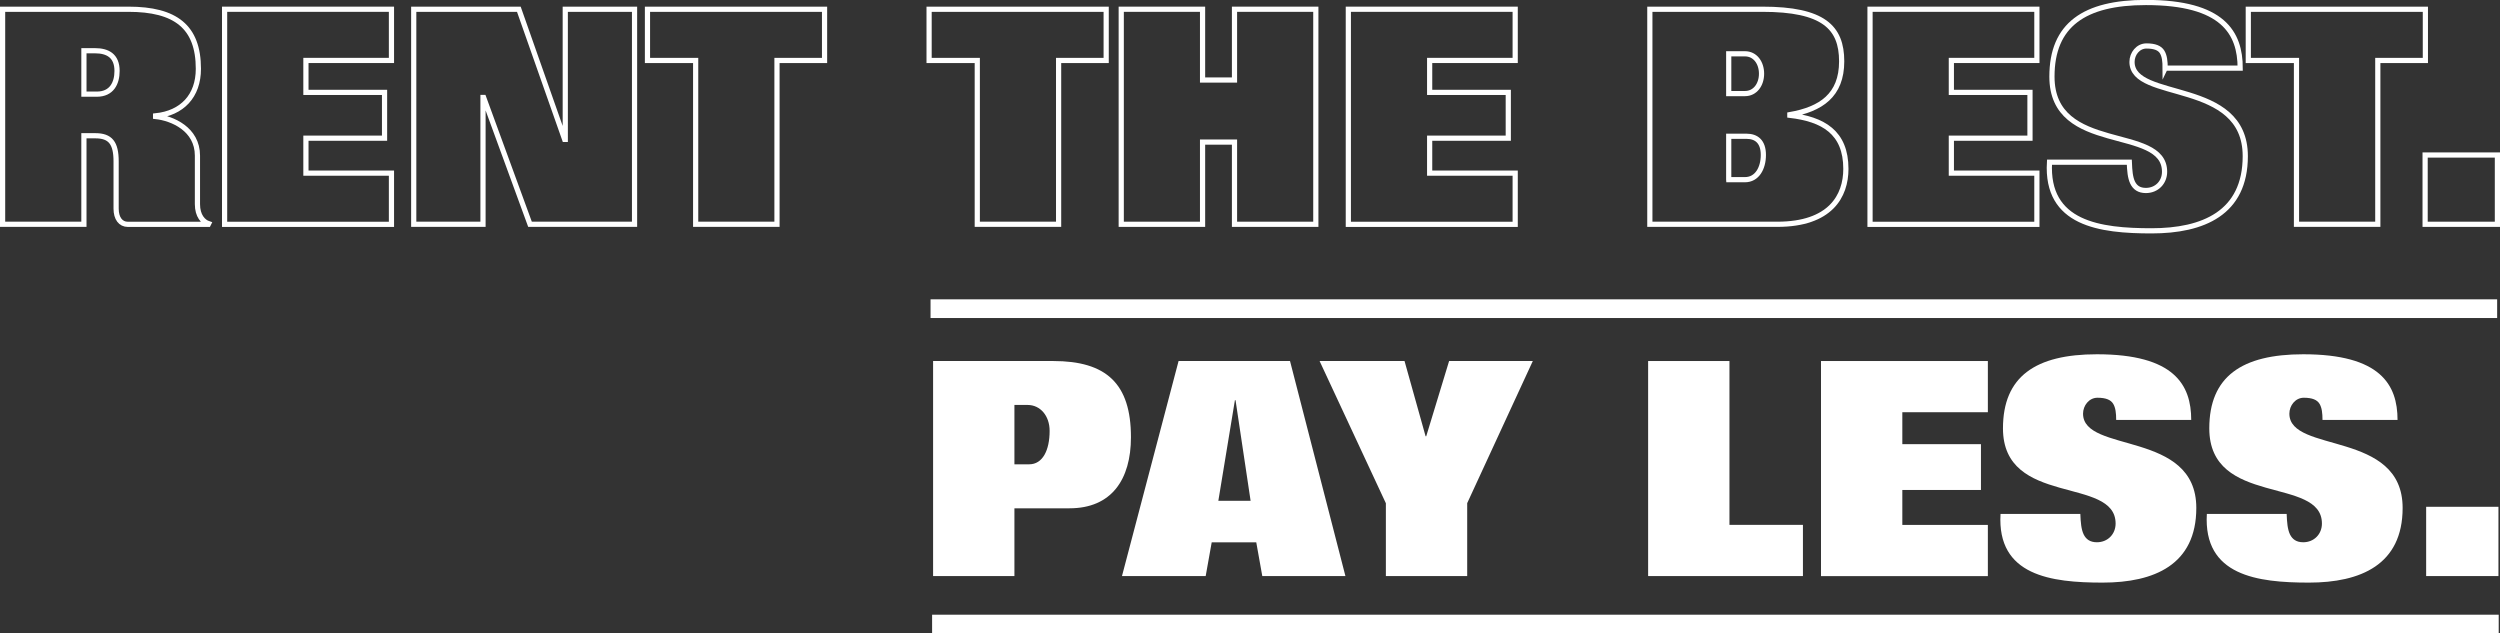
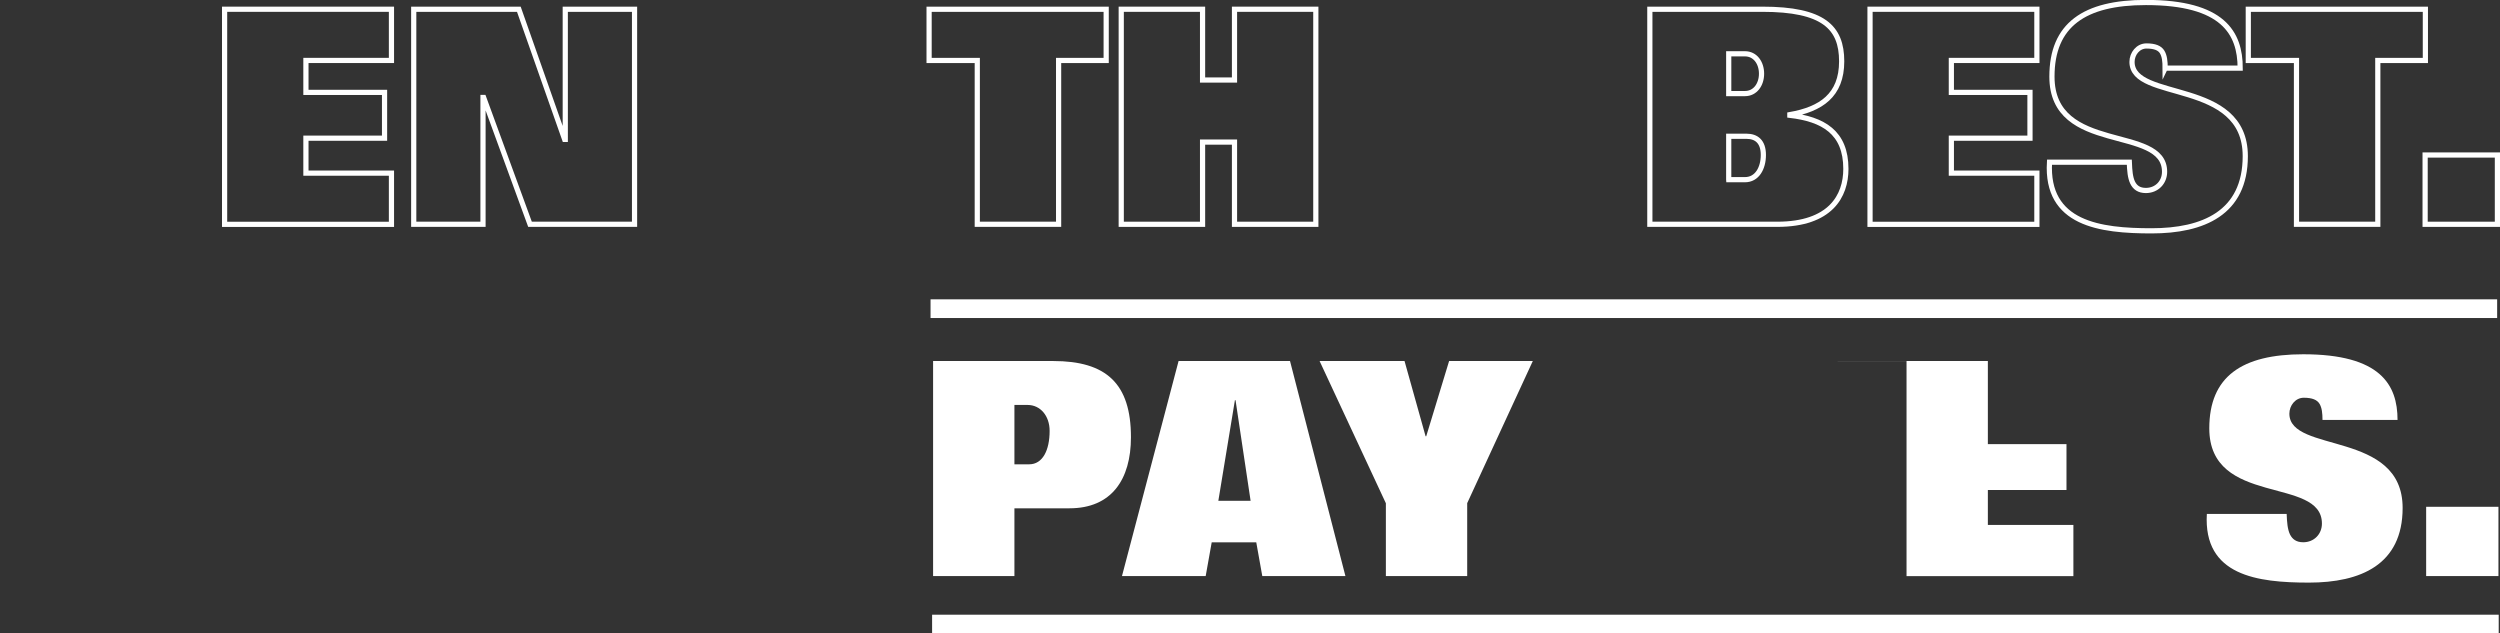
<svg xmlns="http://www.w3.org/2000/svg" id="Layer_1" viewBox="0 0 481.41 121.98">
  <rect x="0" y="0" width="481.41" height="121.98" fill="#333333" stroke="none" />
  <defs>
    <style>.cls-1{fill:none;stroke:#fff;stroke-miterlimit:10;}.cls-2{fill:#fff;stroke-width:0px;}</style>
  </defs>
-   <path class="cls-1" d="M.5,1.78h24.24c9.05,0,13.46,3.36,13.46,11.48,0,5.22-3.13,8.53-8.24,9.05v.12c3.25.35,8.06,2.44,8.06,7.54v9.34c0,2.26,1.1,3.42,2.15,3.77l-.06.12h-15.49c-1.39,0-2.26-1.16-2.26-3.02v-9.11c0-3.54-1.1-4.93-4-4.93h-2.2v17.05H.5V1.78ZM16.16,18.13h2.49c2.84,0,3.89-2.09,3.89-4.47,0-2.96-1.86-3.89-4.23-3.89h-2.15v8.35Z" />
  <path class="cls-1" d="M43.25,1.78h32.13v9.86h-16.47v6.15h15.14v8.82h-15.14v6.73h16.47v9.86h-32.13V1.78Z" />
  <path class="cls-1" d="M79.67,1.78h20.24l8.82,25.06h.12V1.78h13.34v41.41h-20.13l-8.93-24.42h-.12v24.42h-13.34V1.78Z" />
-   <path class="cls-1" d="M124.68,1.78h34.1v9.86h-9.16v31.55h-15.66V11.64h-9.28V1.78Z" />
  <path class="cls-1" d="M178.91,1.78h34.1v9.86h-9.16v31.55h-15.66V11.64h-9.28V1.78Z" />
  <path class="cls-1" d="M215.91,1.78h15.66v13.63h6.15V1.78h15.66v41.41h-15.66v-15.83h-6.15v15.83h-15.66V1.78Z" />
-   <path class="cls-1" d="M259.64,1.78h32.13v9.86h-16.47v6.15h15.14v8.82h-15.14v6.73h16.47v9.86h-32.13V1.78Z" />
  <path class="cls-1" d="M317.7,1.78h21.69c11.72,0,15.25,3.48,15.25,10.03s-4,9.22-9.98,10.27v.12c6.38.75,10.79,3.25,10.79,10.32,0,5.22-2.96,10.67-13.22,10.67h-24.53V1.78ZM332.89,18.02h3.13c1.97,0,3.19-1.74,3.19-3.83s-1.22-3.83-3.19-3.83h-3.13v7.66ZM332.89,34.6h3.13c2.32,0,3.54-2.2,3.54-4.76s-1.33-3.6-3.25-3.6h-3.42v8.35Z" />
  <path class="cls-1" d="M360.1,1.78h32.13v9.86h-16.47v6.15h15.14v8.82h-15.14v6.73h16.47v9.86h-32.13V1.78Z" />
  <path class="cls-1" d="M416.93,13.14c0-1.33-.12-2.38-.58-3.13s-1.39-1.16-3.02-1.16-2.78,1.51-2.78,3.07c0,7.71,21.81,3.13,21.81,18.15,0,10.96-8.12,14.38-18.04,14.38s-20.36-1.33-19.66-13.22h15.37c.06,1.62.17,2.96.64,3.94.46.93,1.22,1.51,2.55,1.51,2.09,0,3.6-1.57,3.6-3.6,0-9.16-21.69-3.19-21.69-18.33,0-9.98,6.26-14.27,18.1-14.27,14.85,0,18.15,5.86,18.15,12.64h-14.44Z" />
  <path class="cls-1" d="M432.94,1.78h34.1v9.86h-9.16v31.55h-15.66V11.64h-9.28V1.78Z" />
  <path class="cls-1" d="M466.99,29.85h13.92v13.34h-13.92v-13.34Z" />
  <path class="cls-2" d="M179.68,69.52h23.14c10.15,0,14.96,4.29,14.96,14.67,0,8.18-3.77,13.69-11.83,13.69h-10.61v13.05h-15.66v-41.41ZM195.34,89.41h2.84c2.61,0,3.94-2.73,3.94-6.44,0-2.9-1.8-4.99-4.23-4.99h-2.55v11.43Z" />
  <path class="cls-2" d="M226.95,69.52h21.46l10.67,41.41h-16.01l-1.16-6.5h-8.58l-1.16,6.5h-16.12l10.9-41.41ZM234.61,96.43h6.21l-2.9-19.37h-.12l-3.19,19.37Z" />
  <path class="cls-2" d="M266.86,96.89l-12.76-27.38h16.36l4.06,14.5h.12l4.41-14.5h16.12l-12.64,27.38v14.04h-15.66v-14.04Z" />
-   <path class="cls-2" d="M317.37,69.52h15.66v31.55h14.15v9.86h-29.81v-41.41Z" />
-   <path class="cls-2" d="M350.66,69.52h32.13v9.86h-16.47v6.15h15.14v8.82h-15.14v6.73h16.47v9.86h-32.13v-41.41Z" />
-   <path class="cls-2" d="M407.5,80.88c0-1.33-.12-2.38-.58-3.13s-1.39-1.16-3.02-1.16-2.78,1.51-2.78,3.07c0,7.71,21.81,3.13,21.81,18.15,0,10.96-8.12,14.38-18.04,14.38s-20.36-1.33-19.66-13.22h15.37c.06,1.62.17,2.96.64,3.94.46.93,1.22,1.51,2.55,1.51,2.09,0,3.6-1.57,3.6-3.6,0-9.16-21.69-3.19-21.69-18.33,0-9.98,6.26-14.27,18.1-14.27,14.85,0,18.15,5.86,18.15,12.64h-14.44Z" />
+   <path class="cls-2" d="M350.66,69.52h32.13v9.86v6.15h15.14v8.82h-15.14v6.73h16.47v9.86h-32.13v-41.41Z" />
  <path class="cls-2" d="M447.23,80.88c0-1.33-.12-2.38-.58-3.13s-1.39-1.16-3.02-1.16-2.78,1.51-2.78,3.07c0,7.71,21.81,3.13,21.81,18.15,0,10.96-8.12,14.38-18.04,14.38s-20.36-1.33-19.66-13.22h15.37c.06,1.62.17,2.96.64,3.94.46.93,1.22,1.51,2.55,1.51,2.09,0,3.6-1.57,3.6-3.6,0-9.16-21.69-3.19-21.69-18.33,0-9.98,6.26-14.27,18.1-14.27,14.85,0,18.15,5.86,18.15,12.64h-14.44Z" />
  <path class="cls-2" d="M467.19,97.59h13.92v13.34h-13.92v-13.34Z" />
  <rect class="cls-2" x="179.19" y="57.64" width="301.67" height="3.6" />
  <rect class="cls-2" x="179.49" y="118.37" width="301.67" height="3.6" />
</svg>